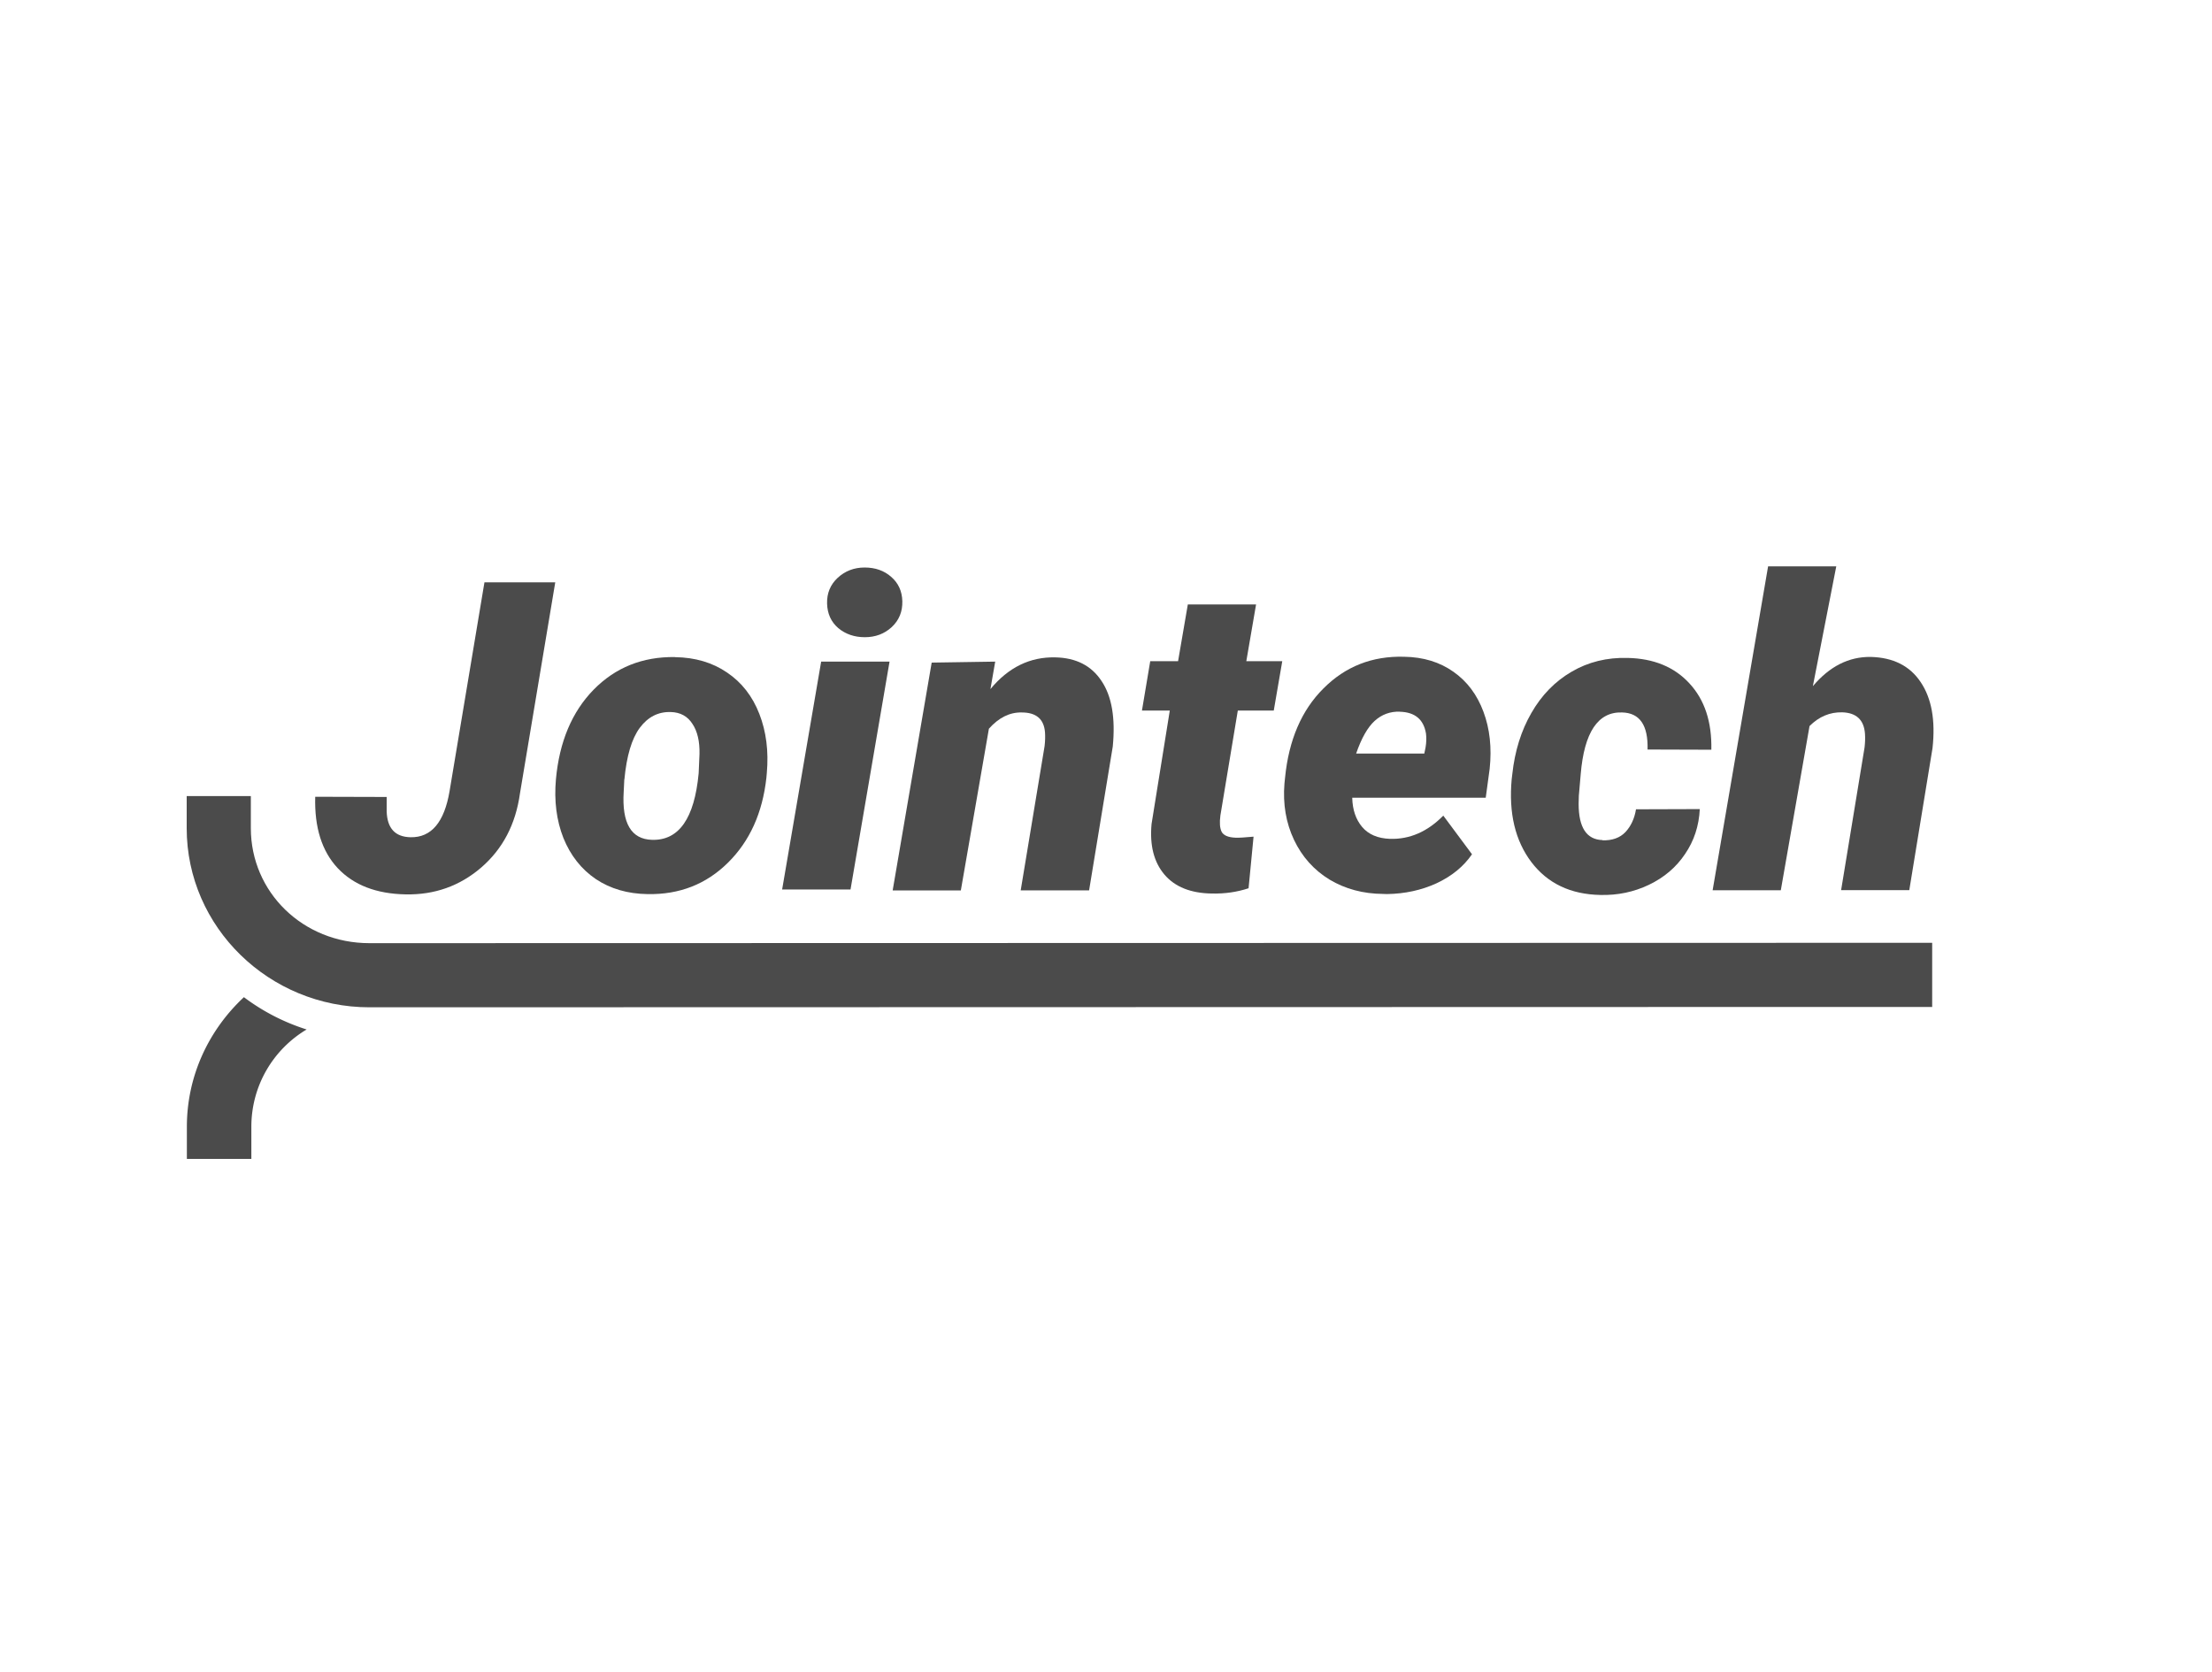
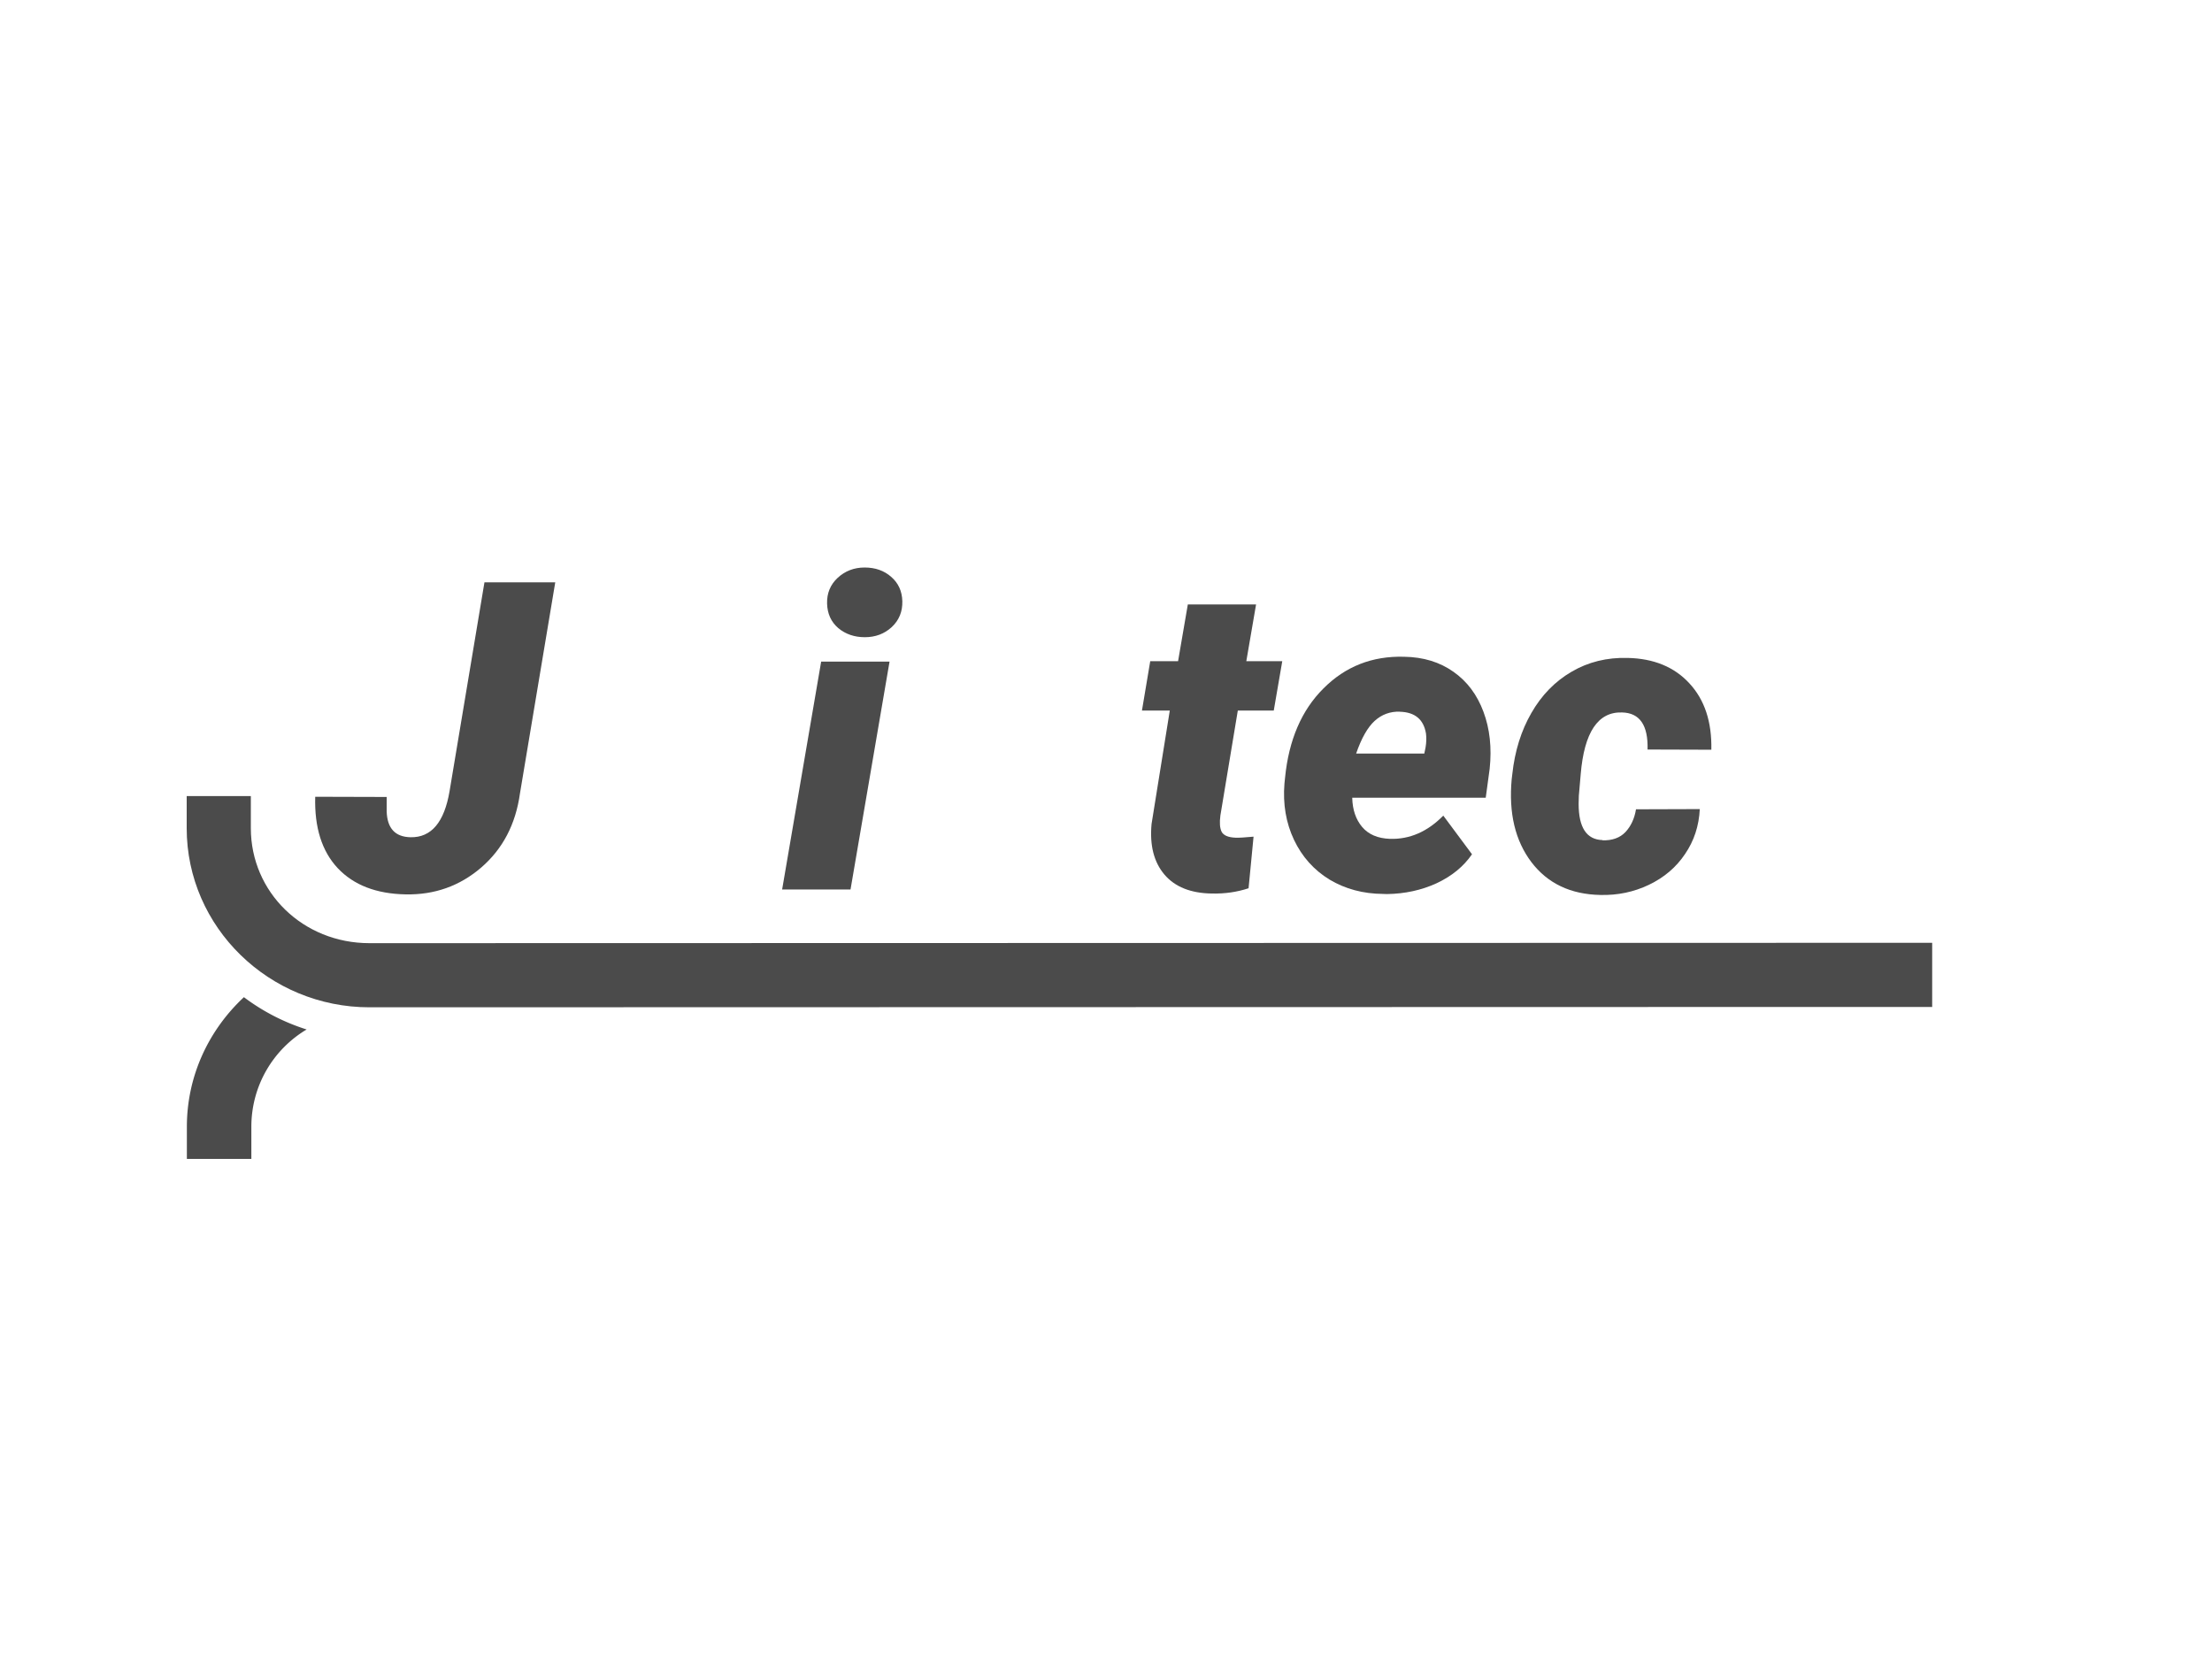
<svg xmlns="http://www.w3.org/2000/svg" height="20mm" version="1.1" viewBox="0 0 100 40">
  <g transform="scale(.991 1.01)" stroke-width="2.9" aria-label="Jointech" color="#4b4b4b" fill="#4b4b4b">
    <path d="m22.1 8.45h3.23l-1.61 9.45q-.293 2.07-1.77 3.32-1.47 1.24-3.45 1.2-2-.038-3.09-1.17-1.09-1.14-1.03-3.2l3.26.009v.653q.038 1.13 1.09 1.15 1.42.028 1.78-2.07z" />
-     <path d="m30.8 11.8q1.37.019 2.37.69 1 .662 1.47 1.85.473 1.19.341 2.65l-.019.208q-.265 2.36-1.75 3.8-1.49 1.45-3.67 1.41-1.36-.019-2.36-.672-.993-.662-1.48-1.84-.473-1.18-.341-2.63.236-2.52 1.72-4.01 1.49-1.49 3.71-1.46zm-2.32 5.47-.028.558q-.132 2.11 1.29 2.15 1.84.057 2.13-2.98l.038-.861q.019-.851-.322-1.35-.331-.511-.984-.53-.861-.028-1.42.709-.549.728-.7 2.31z" />
    <path d="m38.8 22.2h-3.12l1.78-10.2h3.12zm-1.07-12.8q-.019-.69.482-1.15.511-.463 1.23-.463.728 0 1.21.416.492.416.511 1.09.019.7-.482 1.16-.501.454-1.23.454-.709 0-1.21-.407-.492-.416-.511-1.1z" />
-     <path d="m45.4 12-.218 1.23q1.23-1.46 2.96-1.42 1.42.028 2.11 1.06.7 1.02.511 2.93l-1.08 6.44h-3.12l1.09-6.46q.038-.331.019-.605-.066-.899-1.06-.899-.823-.019-1.5.728l-1.28 7.24h-3.11l1.78-10.2z" />
    <path d="m57.3 9.44-.445 2.54h1.64l-.388 2.21h-1.64l-.795 4.7q-.066.482.057.728.132.246.643.265.199.009.813-.047l-.227 2.31q-.785.255-1.67.236-1.45-.019-2.17-.851-.719-.832-.586-2.26l.832-5.08h-1.27l.378-2.21h1.27l.445-2.54z" />
    <path d="m63.1 22.4q-1.37-.009-2.45-.643-1.07-.643-1.62-1.78-.549-1.14-.435-2.52l.028-.265q.255-2.53 1.75-3.99 1.5-1.48 3.68-1.42 1.31.019 2.25.672.936.643 1.37 1.79.435 1.14.284 2.55l-.18 1.3h-6.09q.019.804.454 1.31.435.501 1.27.53 1.35.038 2.43-1.04l1.31 1.73q-.577.823-1.62 1.3-1.03.463-2.26.482zm.757-8.16q-.662-.019-1.15.416-.482.435-.842 1.46h3.11l.057-.274q.057-.331.019-.624-.161-.946-1.19-.974z" />
    <path d="m73.1 20q.672.019 1.05-.369.378-.397.482-1.02l2.91-.009q-.057 1.13-.672 2.01-.605.889-1.65 1.38-1.03.482-2.21.454-2.04-.038-3.15-1.47-1.11-1.44-.899-3.71l.028-.227q.17-1.55.87-2.74.7-1.2 1.84-1.85 1.14-.653 2.55-.615 1.79.038 2.82 1.14 1.04 1.1 1 2.97l-2.91-.009q.047-1.63-1.16-1.66-1.65-.057-1.89 2.77l-.085.965-.009.359q0 1.59 1.09 1.62z" />
-     <path d="m82.7 13.1q1.14-1.33 2.64-1.31 1.54.038 2.28 1.13.747 1.09.539 2.95l-1.06 6.36h-3.11l1.07-6.39q.038-.322.019-.605-.066-.936-1.04-.965-.842-.019-1.49.615l-1.31 7.35h-3.11l2.53-14.5h3.11z" />
  </g>
  <path d="m8.44 18.2v1.45c0 4.49 3.74 8.1 8.26 8.1 4.2 0 66.5-.016 69.2-.016h1.45v-2.9h-1.45c-2.66 0-65 .016-69.2.016-3 0-5.36-2.3-5.36-5.2v-1.45z" color="#4b4b4b" fill="#4b4b4b" stroke-linecap="square" stroke-linejoin="round" style="paint-order:markers fill stroke" />
  <path transform="scale(.265)" d="m41.6 103c-5.97 5.57-9.72 13.4-9.72 22.1v5.48h11v-5.48c0-7.01 3.73-13.2 9.43-16.6a35.6 35.6 0 01-10.7-5.51z" color="#4b4b4b" fill="#4b4b4b" stroke-linecap="square" stroke-linejoin="round" stroke-width="3.78" style="paint-order:markers fill stroke" />
</svg>